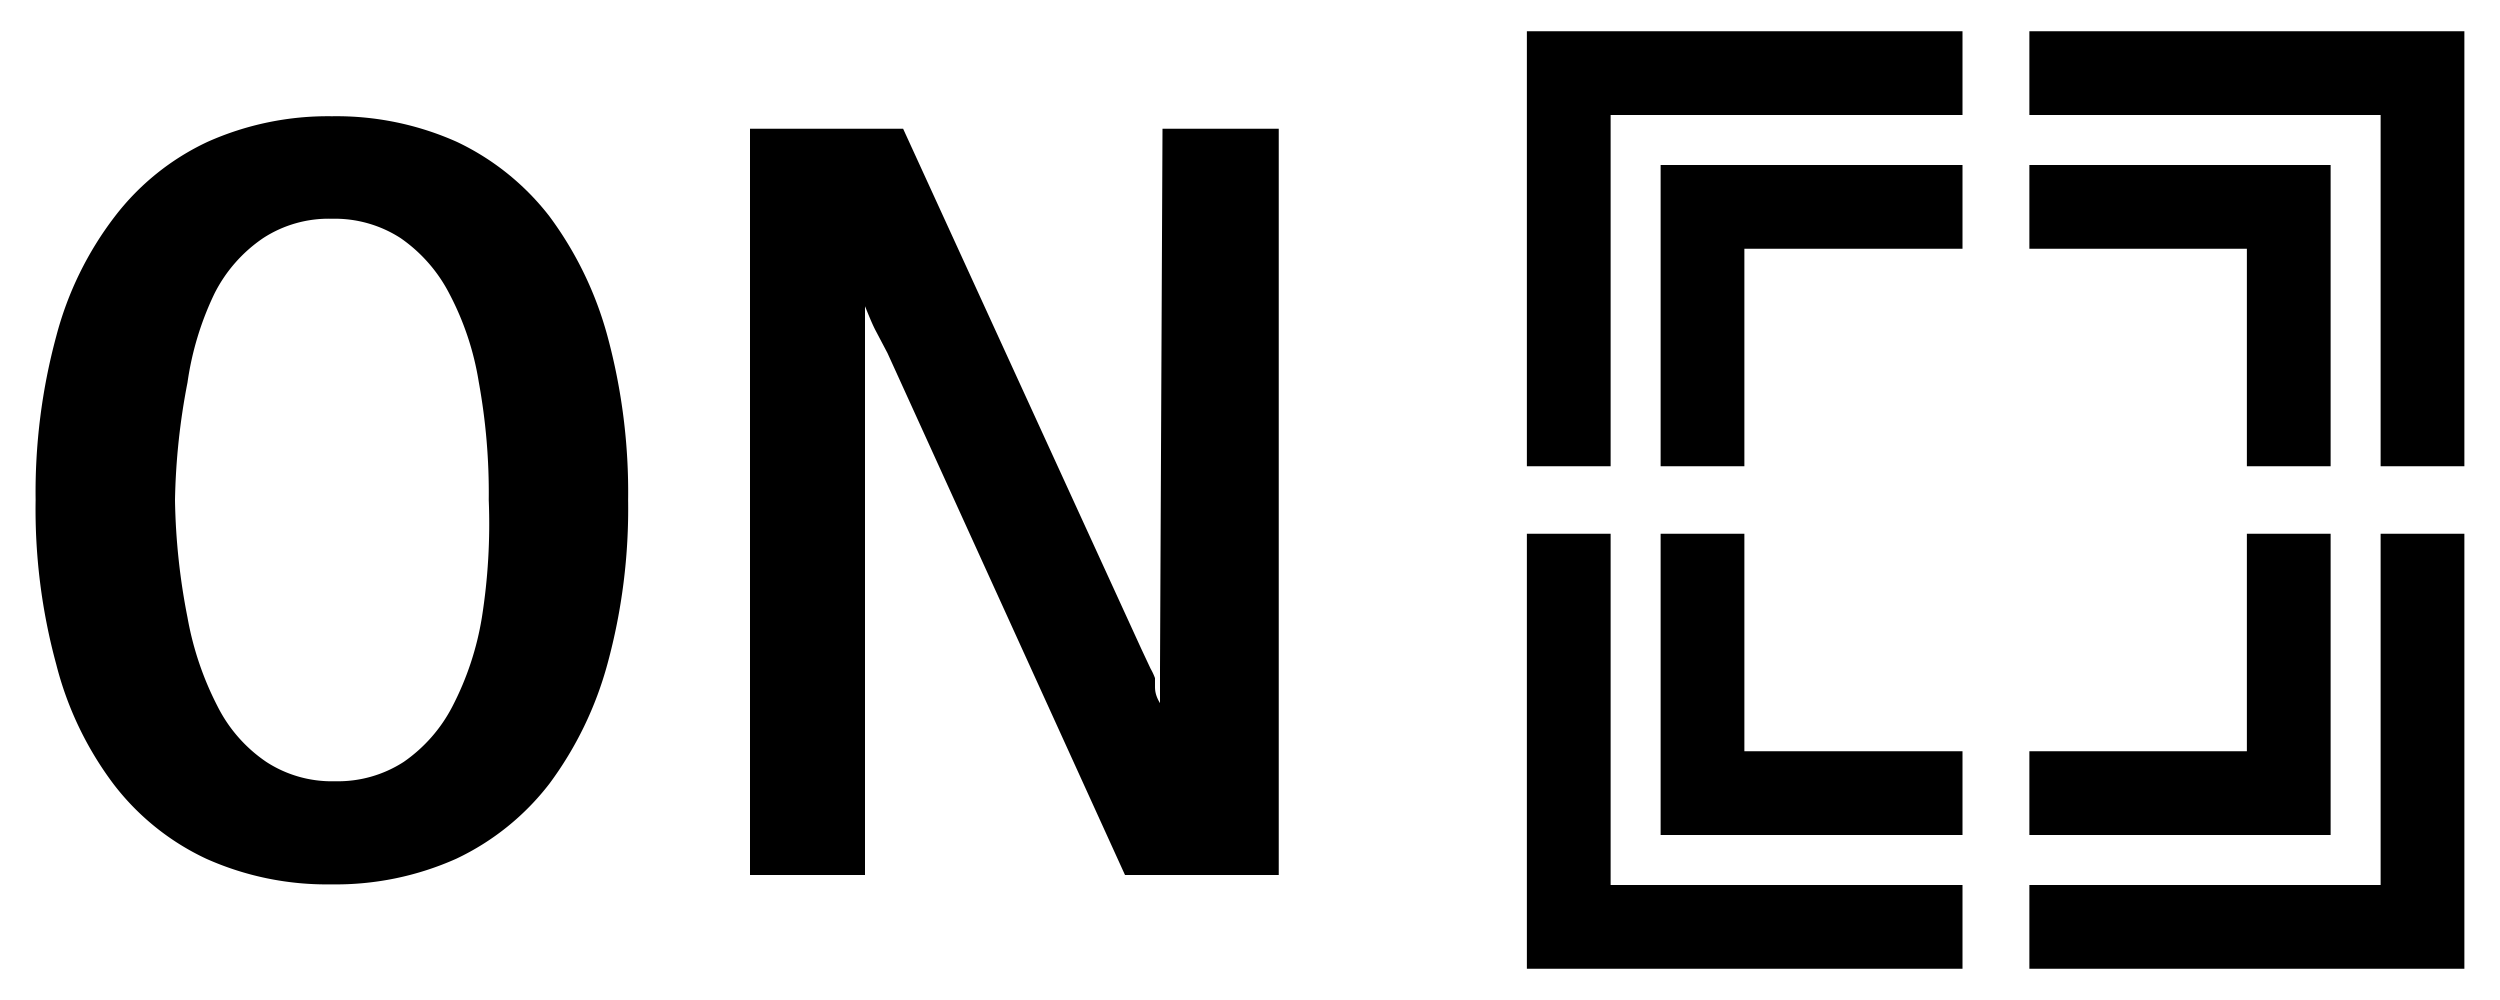
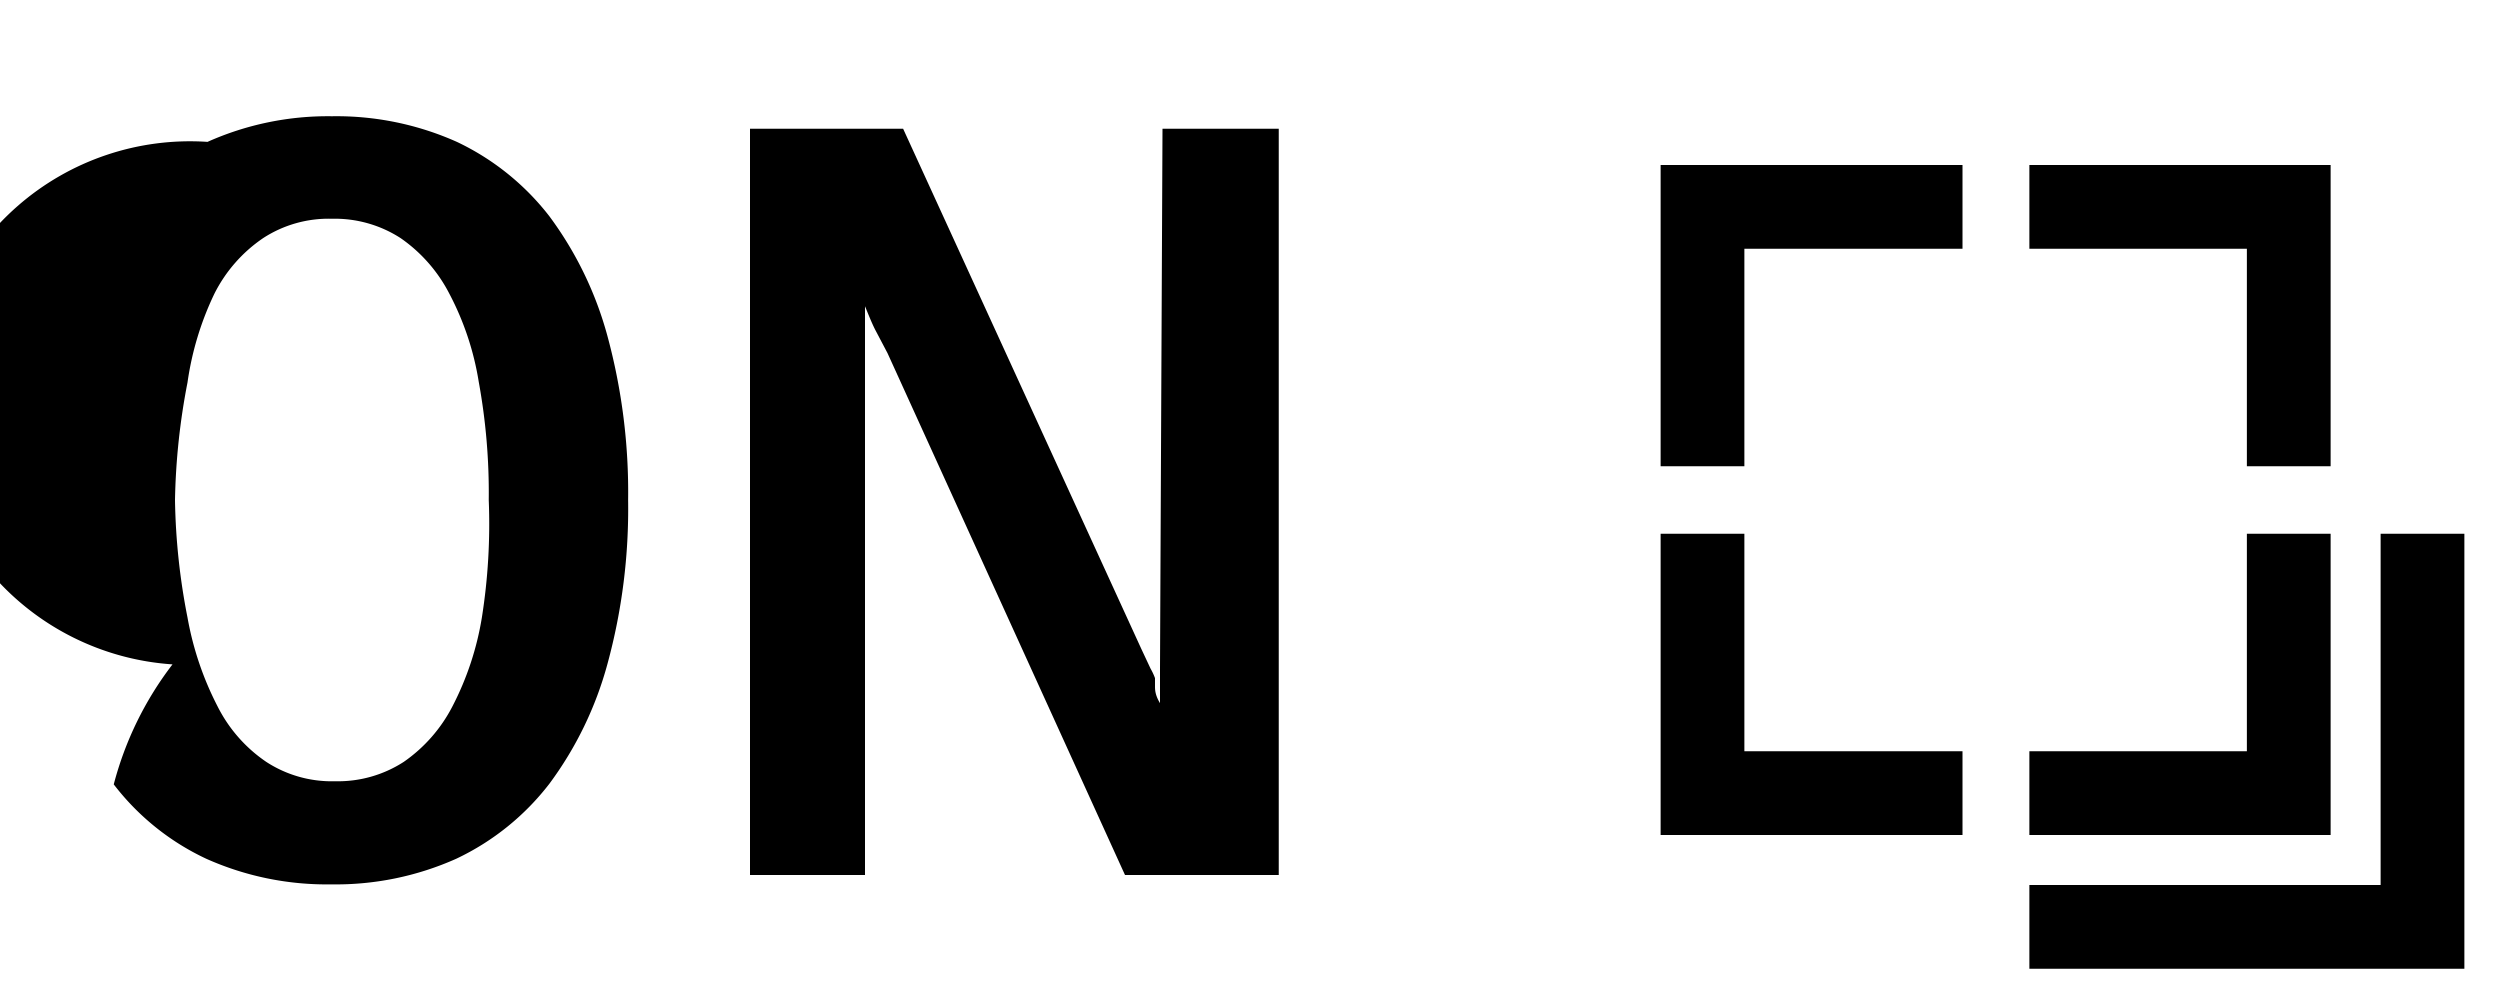
<svg xmlns="http://www.w3.org/2000/svg" width="40" height="16" viewBox="0 0 40 16">
  <defs>
    <style>
      .cls-1 {
        fill: none;
      }
    </style>
  </defs>
  <g id="base">
    <rect id="Tracking_candidate_frame_disp_on" class="cls-1" width="40" height="16" />
  </g>
  <g id="icon">
    <g>
      <g>
-         <path d="M5.31,1.86a4.72,4.72,0,0,1,2,.41A4.08,4.08,0,0,1,8.79,3.46a5.73,5.73,0,0,1,.93,1.92A9.55,9.55,0,0,1,10.05,8a9.43,9.43,0,0,1-.33,2.62,5.73,5.73,0,0,1-.93,1.92A4.08,4.08,0,0,1,7.3,13.74a4.72,4.72,0,0,1-2,.41,4.72,4.72,0,0,1-2-.41,4,4,0,0,1-1.48-1.19A5.39,5.39,0,0,1,.9,10.63,9.43,9.43,0,0,1,.57,8,9.55,9.55,0,0,1,.9,5.38a5.39,5.39,0,0,1,.94-1.92A4,4,0,0,1,3.32,2.27,4.72,4.72,0,0,1,5.31,1.86ZM7.82,8a9.87,9.87,0,0,0-.16-1.89,4.57,4.57,0,0,0-.47-1.41,2.44,2.44,0,0,0-.78-.89,1.94,1.94,0,0,0-1.1-.31,1.92,1.92,0,0,0-1.1.31,2.35,2.35,0,0,0-.78.89A4.85,4.85,0,0,0,3,6.12,10.81,10.81,0,0,0,2.8,8,10.49,10.49,0,0,0,3,9.88a5,5,0,0,0,.48,1.42,2.35,2.35,0,0,0,.78.89,1.92,1.92,0,0,0,1.1.31,1.94,1.94,0,0,0,1.1-.31,2.44,2.44,0,0,0,.78-.89,4.74,4.74,0,0,0,.47-1.42A9.59,9.59,0,0,0,7.82,8Z" />
+         <path d="M5.31,1.86a4.72,4.72,0,0,1,2,.41A4.08,4.08,0,0,1,8.79,3.46a5.73,5.73,0,0,1,.93,1.92A9.55,9.55,0,0,1,10.05,8a9.43,9.43,0,0,1-.33,2.62,5.73,5.73,0,0,1-.93,1.92A4.08,4.08,0,0,1,7.3,13.74a4.72,4.72,0,0,1-2,.41,4.72,4.72,0,0,1-2-.41,4,4,0,0,1-1.48-1.19a5.39,5.39,0,0,1,.94-1.92A4,4,0,0,1,3.32,2.27,4.72,4.72,0,0,1,5.31,1.86ZM7.82,8a9.87,9.87,0,0,0-.16-1.89,4.57,4.57,0,0,0-.47-1.41,2.44,2.44,0,0,0-.78-.89,1.94,1.94,0,0,0-1.1-.31,1.92,1.92,0,0,0-1.1.31,2.35,2.35,0,0,0-.78.89A4.85,4.85,0,0,0,3,6.12,10.81,10.81,0,0,0,2.8,8,10.49,10.49,0,0,0,3,9.88a5,5,0,0,0,.48,1.42,2.35,2.35,0,0,0,.78.89,1.92,1.92,0,0,0,1.1.31,1.94,1.94,0,0,0,1.1-.31,2.44,2.44,0,0,0,.78-.89,4.74,4.74,0,0,0,.47-1.42A9.59,9.59,0,0,0,7.82,8Z" />
        <path d="M18.6,2.06h1.86V14H18L14.2,5.65h0L14,5.27c-.06-.12-.11-.25-.16-.37l0,.55V14H12V2.06h2.45l3.81,8.32.15.32a.93.93,0,0,1,.07.15s0,.08,0,.13,0,.14.08.27l0-.54Z" />
      </g>
      <g>
-         <polygon points="32.47 1.84 38.09 1.84 38.09 7.46 39.43 7.46 39.43 0.5 32.47 0.5 32.47 1.84" />
-         <polygon points="25.77 7.46 25.77 1.84 31.4 1.84 31.4 0.5 24.43 0.5 24.43 7.46 25.77 7.46" />
-         <polygon points="31.4 14.16 25.77 14.16 25.77 8.54 24.43 8.54 24.43 15.5 31.4 15.5 31.4 14.16" />
        <polygon points="38.09 8.54 38.09 14.16 32.47 14.16 32.47 15.5 39.43 15.5 39.43 8.54 38.09 8.54" />
        <polygon points="32.47 3.98 35.95 3.98 35.95 7.46 37.29 7.46 37.29 2.64 32.47 2.64 32.47 3.98" />
        <polygon points="27.91 7.46 27.91 3.98 31.4 3.98 31.4 2.64 26.57 2.64 26.57 7.46 27.91 7.46" />
        <polygon points="31.4 12.02 27.91 12.02 27.91 8.54 26.57 8.54 26.57 13.36 31.4 13.36 31.4 12.02" />
        <polygon points="35.95 8.54 35.95 12.02 32.47 12.02 32.47 13.36 37.29 13.36 37.29 8.54 35.95 8.54" />
      </g>
    </g>
  </g>
</svg>